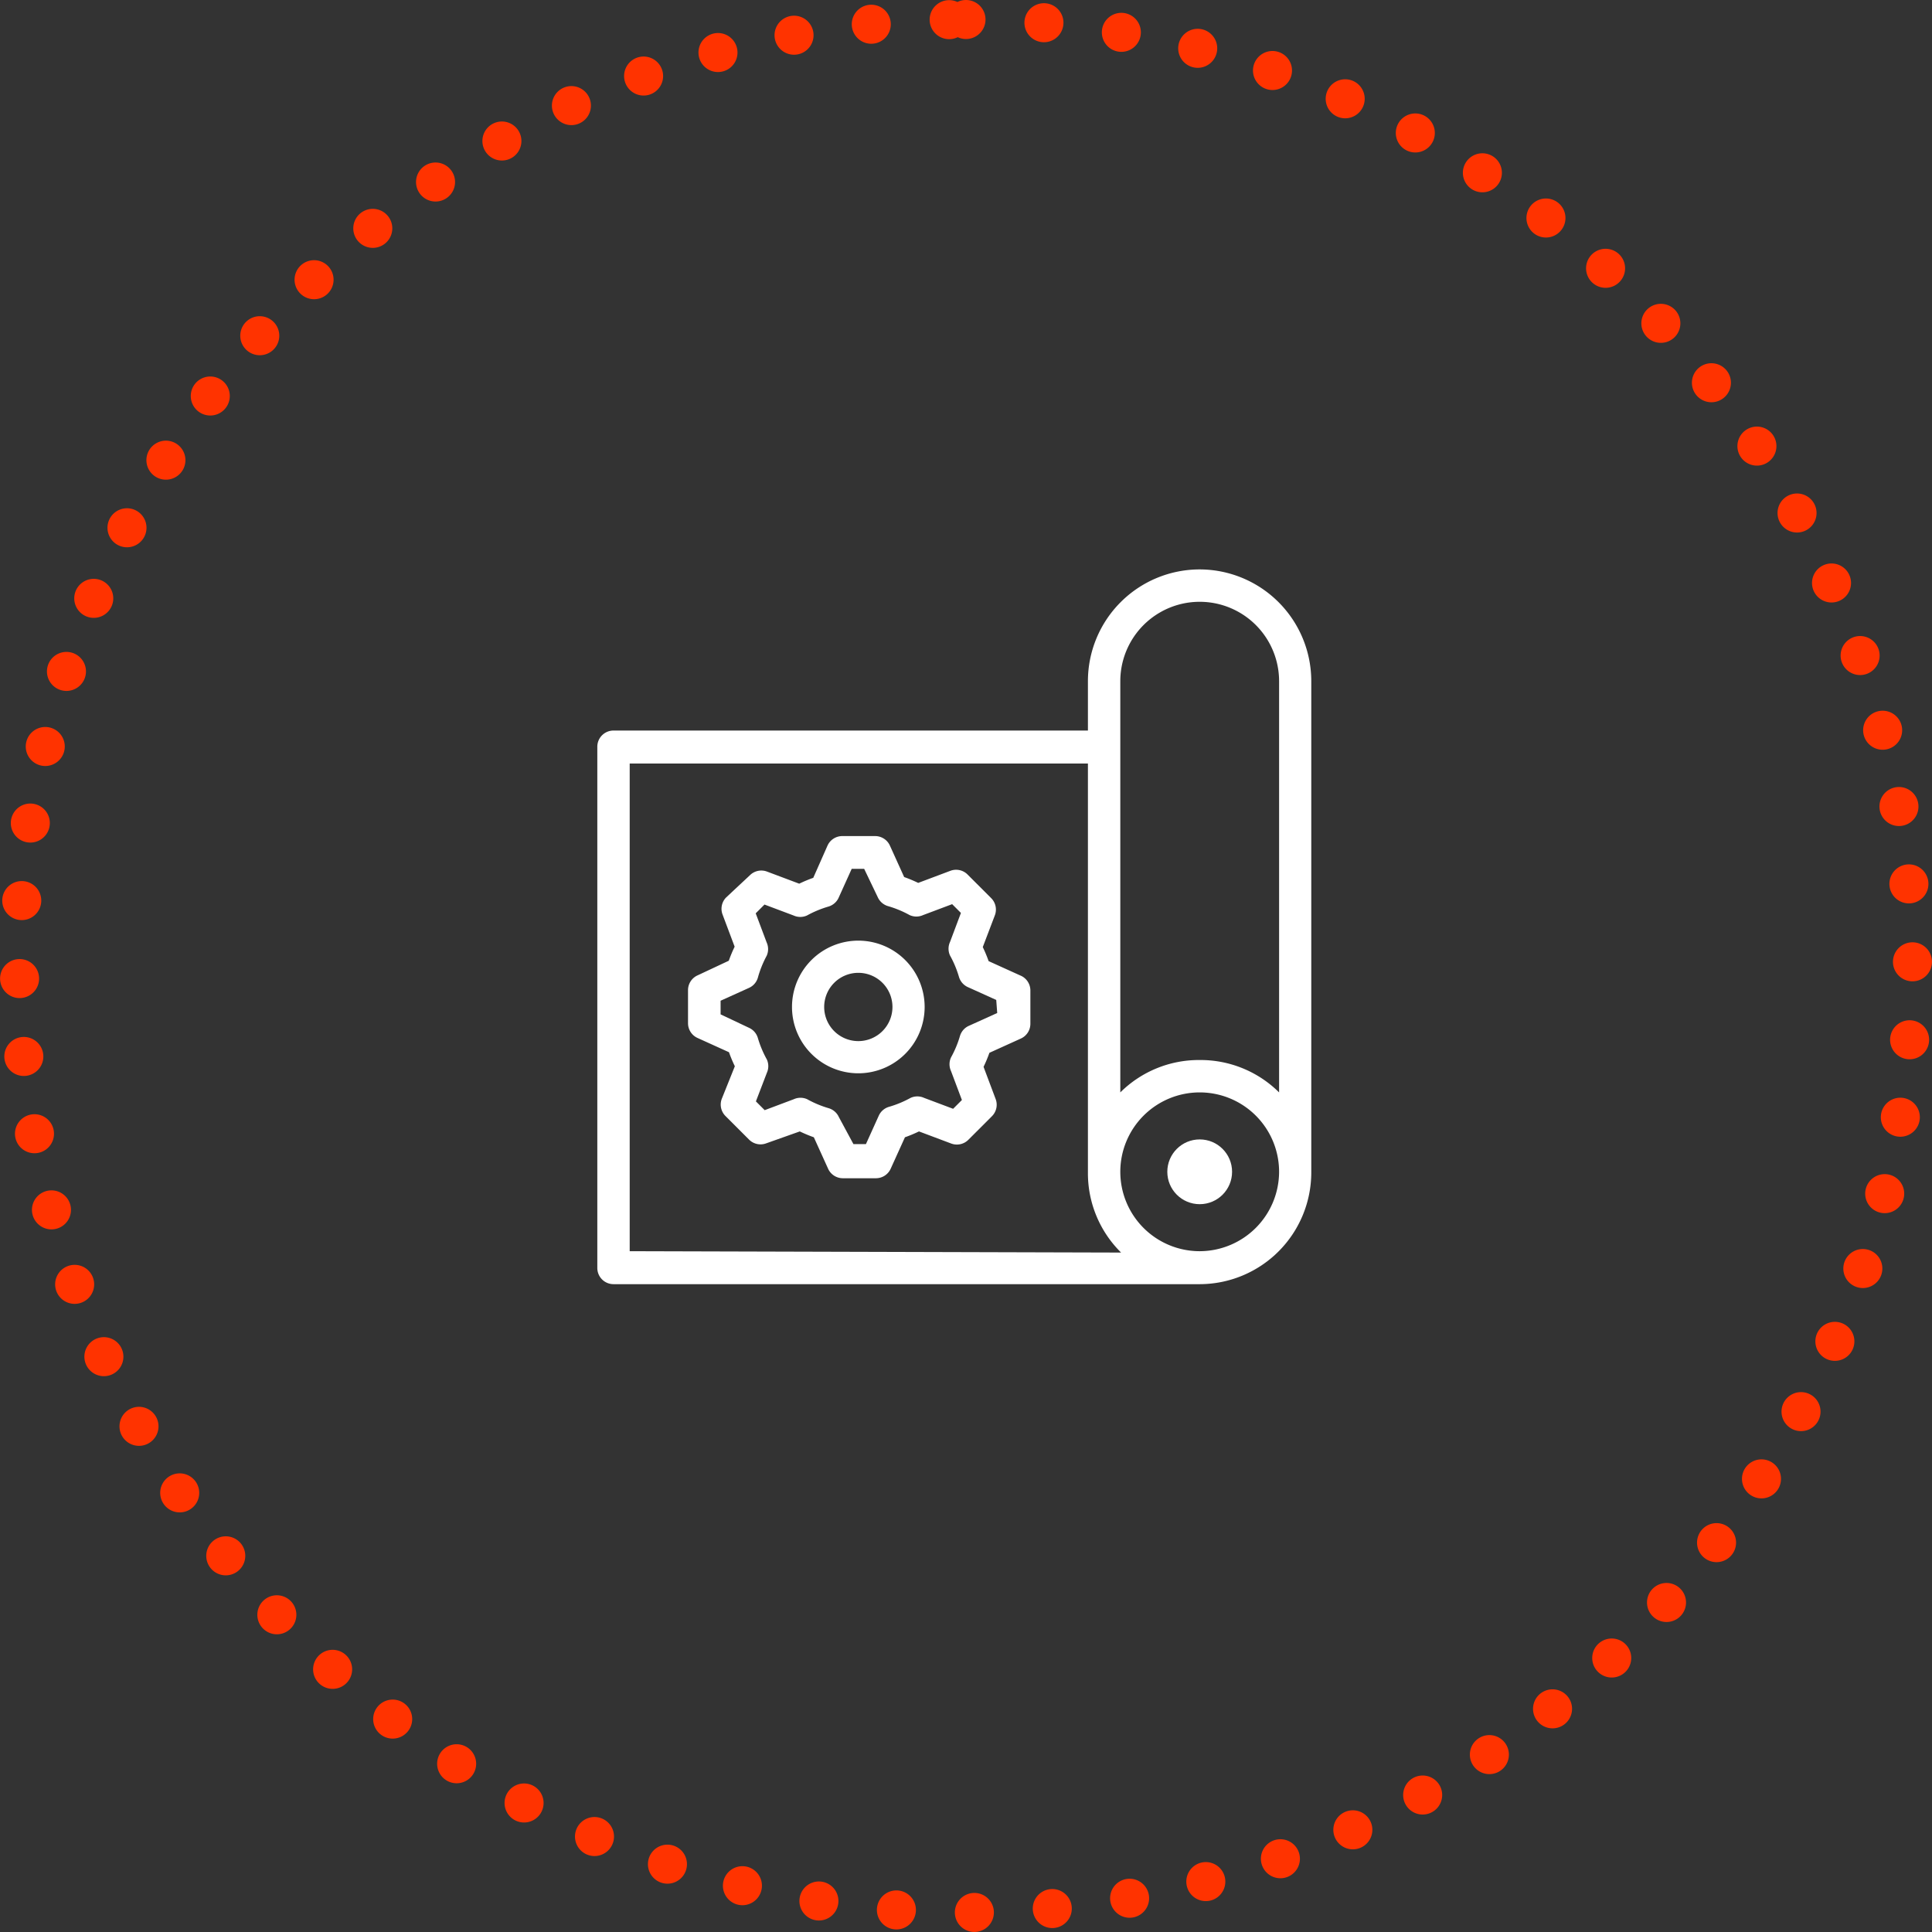
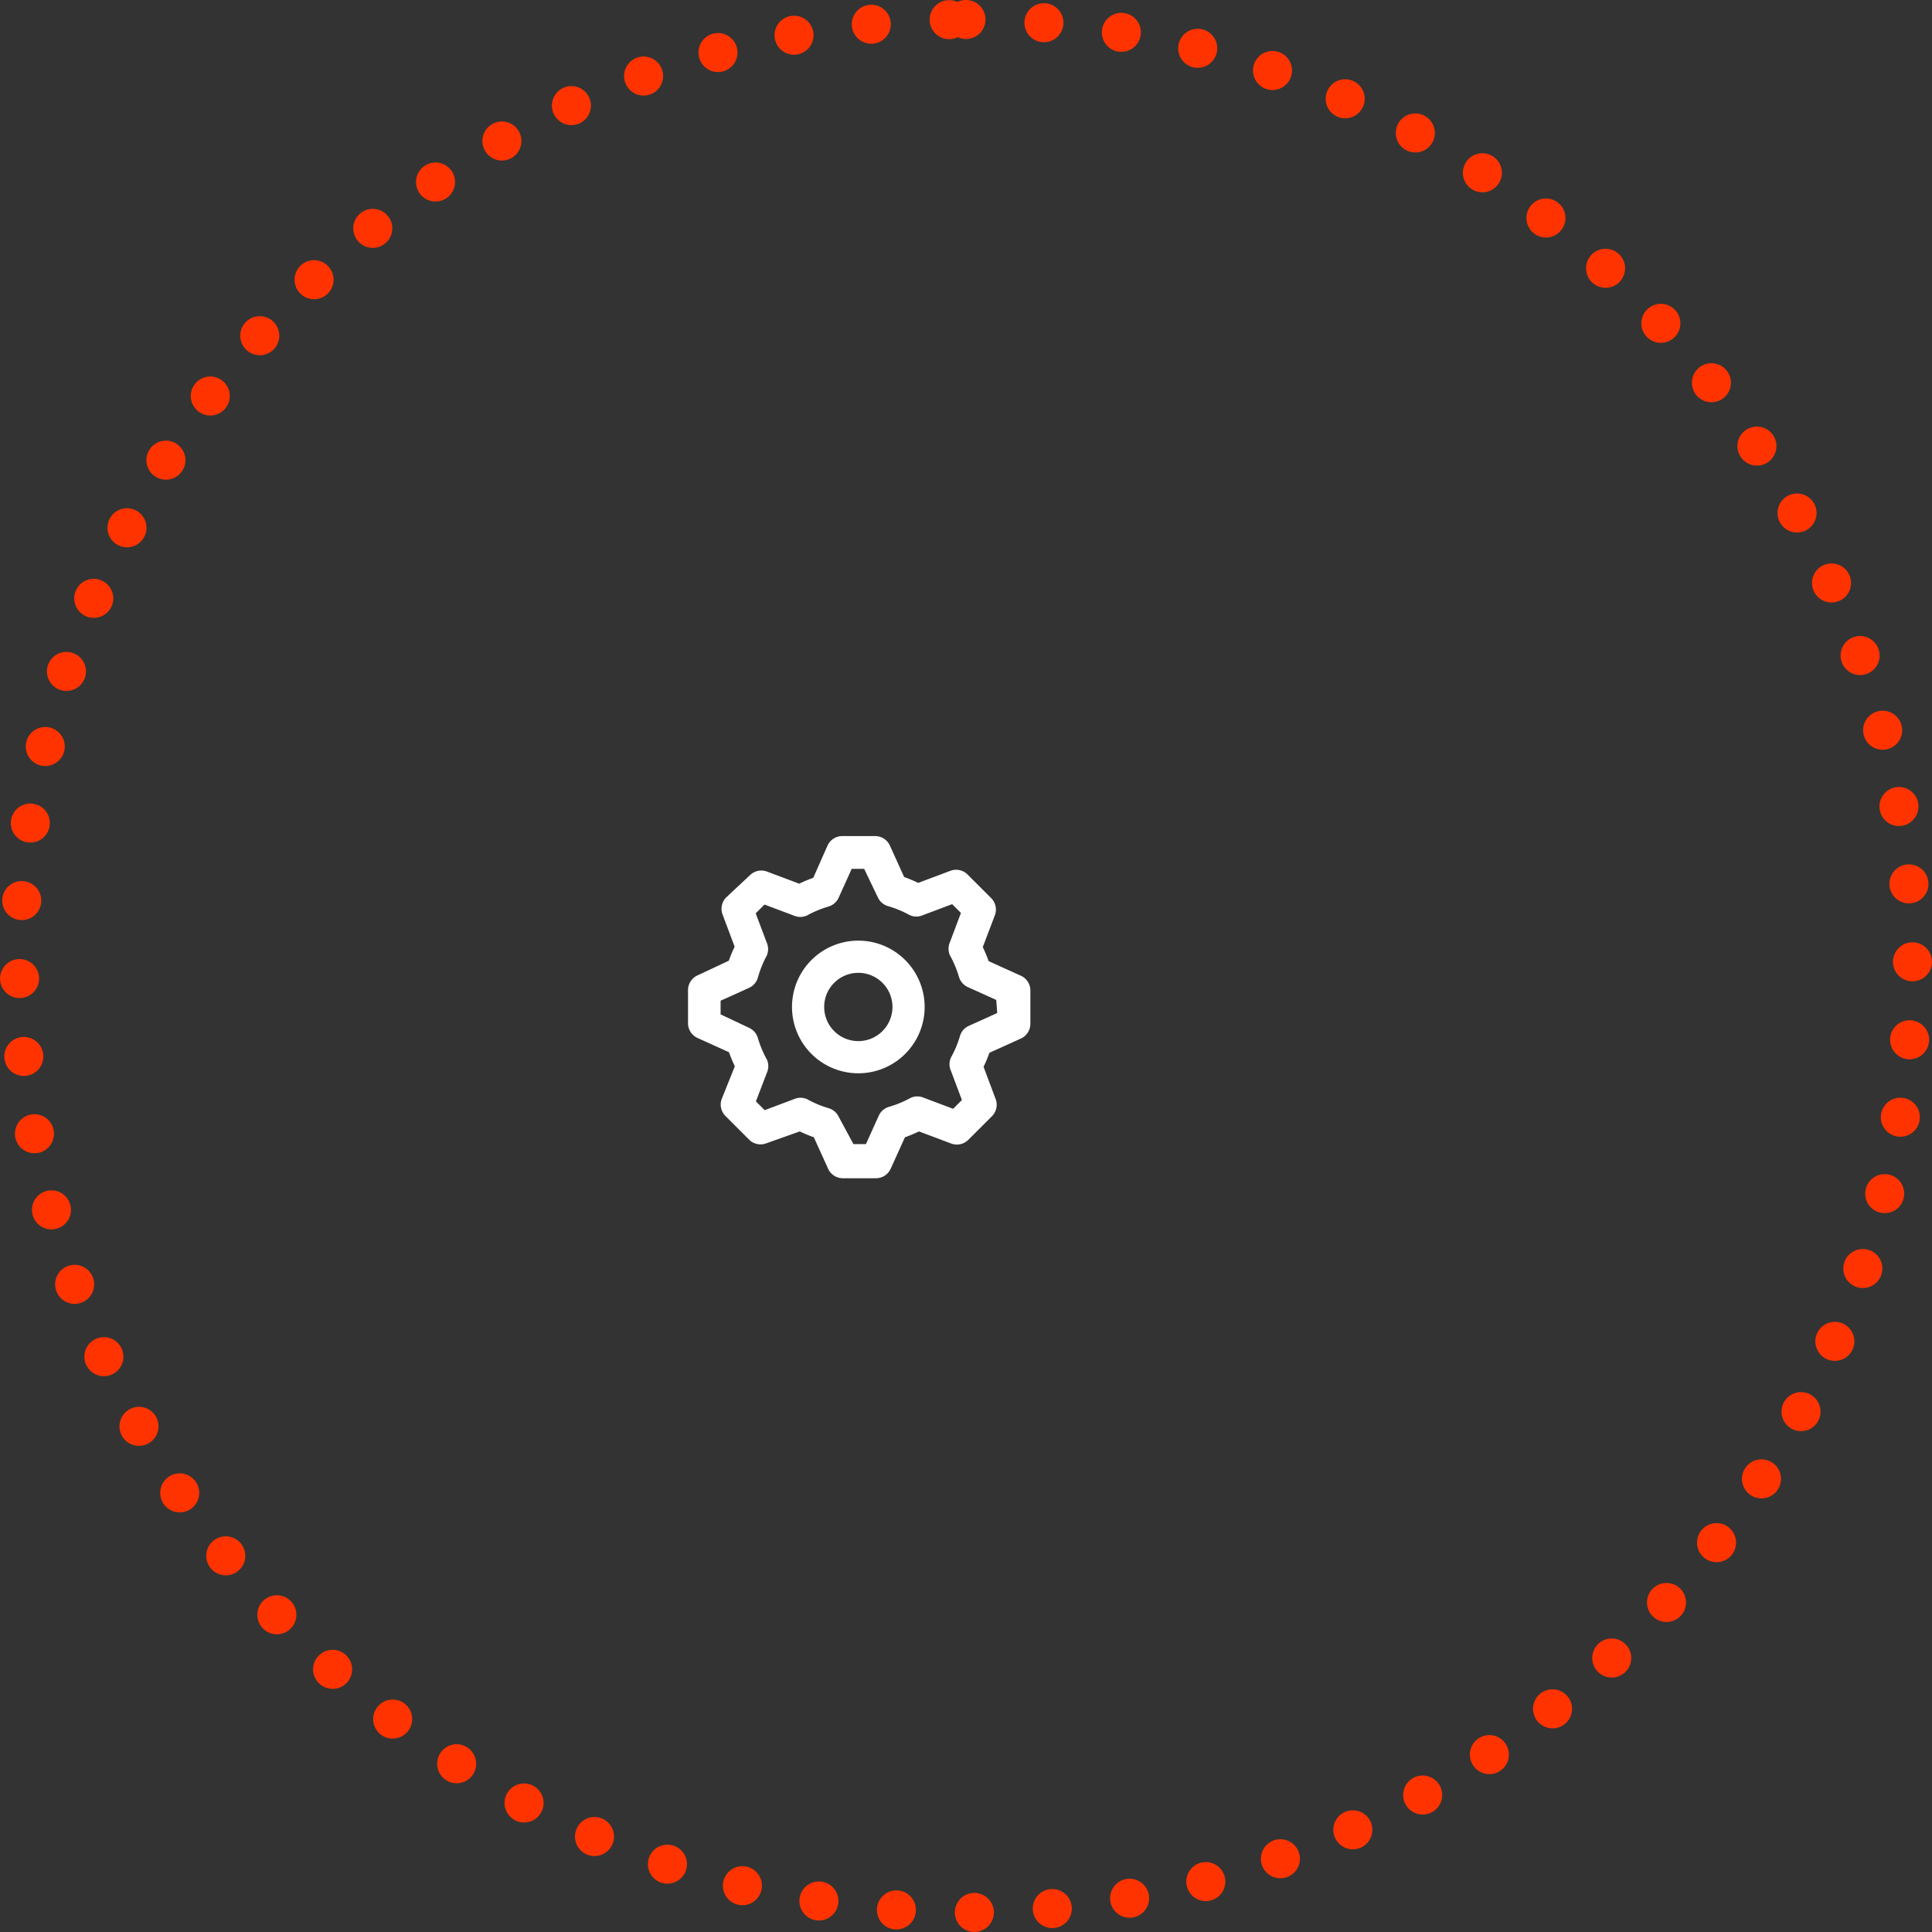
<svg xmlns="http://www.w3.org/2000/svg" viewBox="0 0 99.04 99.04">
  <rect x="0" y="0" width="99.04" height="99.04" fill="#333333" stroke="none" />
  <defs>
    <style>.cls-1{fill:none;stroke:#f30;stroke-linecap:round;stroke-width:2px;stroke-dasharray:0 4;}.cls-2{fill:#fff;}</style>
  </defs>
  <title>Asset 1</title>
  <g id="Layer_2" data-name="Layer 2">
    <g id="Layer_1-2" data-name="Layer 1">
      <g id="Layer_2-2" data-name="Layer 2">
        <g id="Layer_1-2-2" data-name="Layer 1-2">
          <path class="cls-1" d="M49.52,1A48.52,48.52,0,1,1,1,49.52H1A48.51,48.51,0,0,1,49.51,1Z" />
          <path class="cls-2" d="M44,48.22a3.4,3.4,0,1,0,3.4,3.4A3.4,3.4,0,0,0,44,48.22Zm0,5.15a1.75,1.75,0,1,1,1.75-1.75A1.75,1.75,0,0,1,44,53.37Z" />
          <path class="cls-2" d="M52.29,50l-1.61-.73a7,7,0,0,0-.3-.72L51,46.92a.83.83,0,0,0-.19-.88L49.6,44.83a.83.83,0,0,0-.88-.19l-1.65.62a7.06,7.06,0,0,0-.72-.3l-.73-1.61a.83.83,0,0,0-.75-.49h-1.7a.83.83,0,0,0-.75.49L41.69,45a7,7,0,0,0-.72.3l-1.65-.62a.83.83,0,0,0-.88.19L37.23,46a.83.83,0,0,0-.19.88l.62,1.65a7,7,0,0,0-.3.72l-1.6.75a.83.83,0,0,0-.49.75v1.71a.83.83,0,0,0,.49.75l1.61.73a7,7,0,0,0,.3.72L37,56.33a.83.83,0,0,0,.19.88l1.21,1.21a.83.83,0,0,0,.88.19L41,58a7,7,0,0,0,.72.3l.73,1.61a.83.83,0,0,0,.75.49h1.71a.83.83,0,0,0,.75-.49l.73-1.61a7.07,7.07,0,0,0,.72-.3l1.65.62a.83.83,0,0,0,.88-.19l1.21-1.21a.83.83,0,0,0,.19-.88l-.62-1.65a7,7,0,0,0,.3-.72l1.61-.73a.83.83,0,0,0,.49-.75V50.77A.83.83,0,0,0,52.29,50Zm-1.17,1.93-1.46.66a.83.83,0,0,0-.45.52,5.37,5.37,0,0,1-.46,1.1.83.83,0,0,0,0,.69l.56,1.49-.45.45-1.49-.56a.83.83,0,0,0-.69,0,5.38,5.38,0,0,1-1.11.46.83.83,0,0,0-.52.45l-.66,1.46h-.64L43,57.26a.83.83,0,0,0-.52-.45,5.38,5.38,0,0,1-1.1-.46.83.83,0,0,0-.69,0l-1.49.56-.45-.45L39.31,55a.83.83,0,0,0,0-.69,5.37,5.37,0,0,1-.46-1.1.83.83,0,0,0-.45-.52L36.94,52v-.7l1.46-.66a.83.83,0,0,0,.45-.52A5.37,5.37,0,0,1,39.3,49a.83.83,0,0,0,0-.69l-.56-1.49.45-.45,1.49.56a.83.83,0,0,0,.69,0,5.38,5.38,0,0,1,1.11-.46A.83.83,0,0,0,43,46l.66-1.46h.64L45,46a.83.83,0,0,0,.52.45,5.38,5.38,0,0,1,1.11.46.83.83,0,0,0,.69,0l1.49-.56.45.45-.56,1.49a.83.83,0,0,0,0,.69,5.37,5.37,0,0,1,.46,1.1.83.83,0,0,0,.45.52l1.46.66Z" />
-           <path class="cls-2" d="M61.5,29.19a5.73,5.73,0,0,0-5.73,5.73h0v2.53H31.45a.83.83,0,0,0-.83.83h0V65a.83.83,0,0,0,.83.83H61.52a5.73,5.73,0,0,0,5.7-5.73V34.92A5.73,5.73,0,0,0,61.5,29.19ZM32.28,64.14v-25H55.77v21a5.71,5.71,0,0,0,1.7,4.07Zm29.22,0a4.07,4.07,0,1,1,4.07-4.07h0A4.08,4.08,0,0,1,61.5,64.14Zm0-9.8A5.71,5.71,0,0,0,57.43,56V34.92a4.07,4.07,0,0,1,8.14,0h0V56A5.71,5.71,0,0,0,61.5,54.34Z" />
-           <circle class="cls-2" cx="61.5" cy="60.07" r="1.66" />
        </g>
      </g>
    </g>
  </g>
</svg>